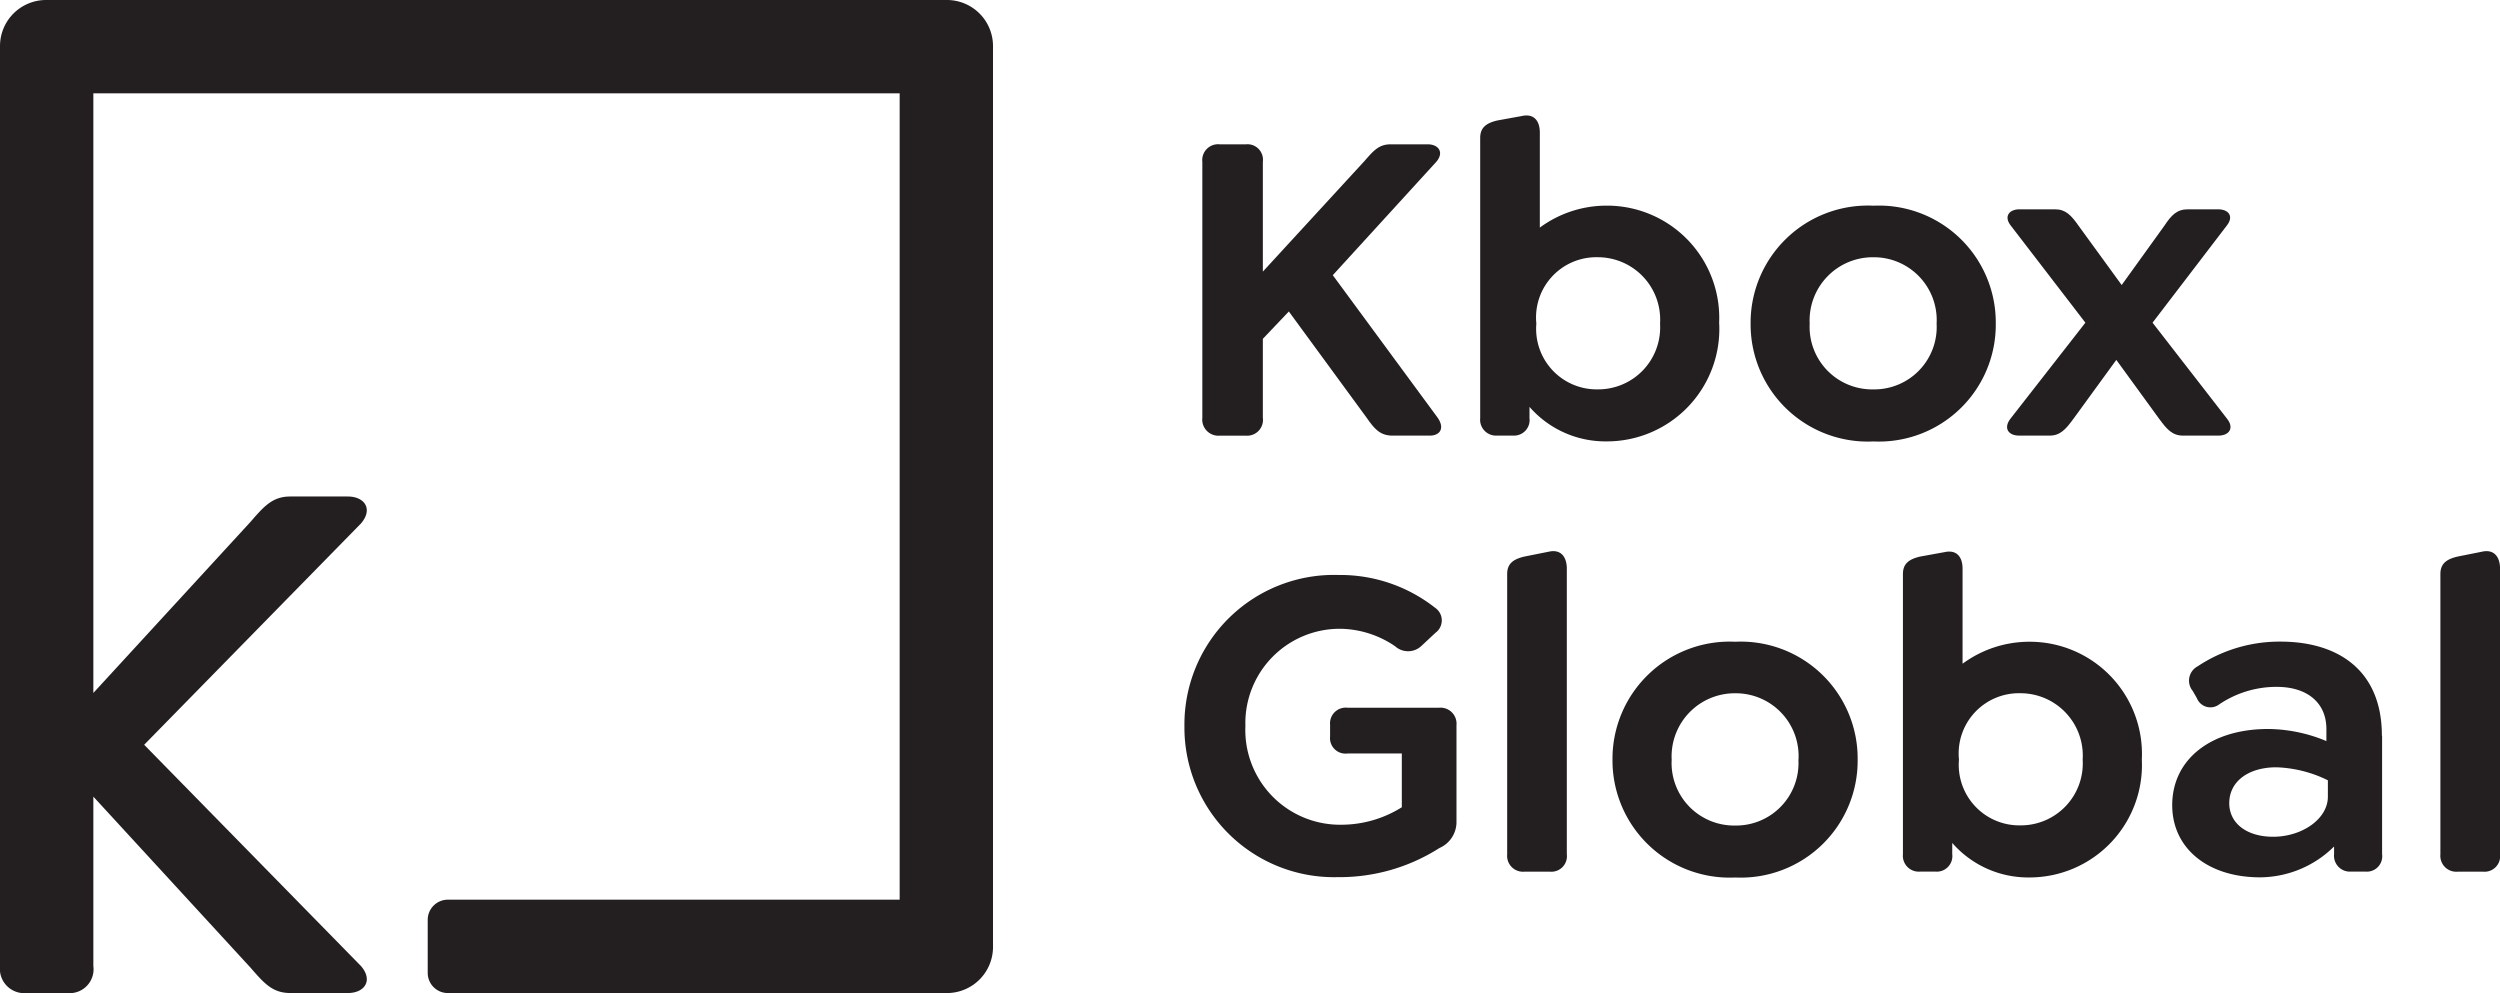
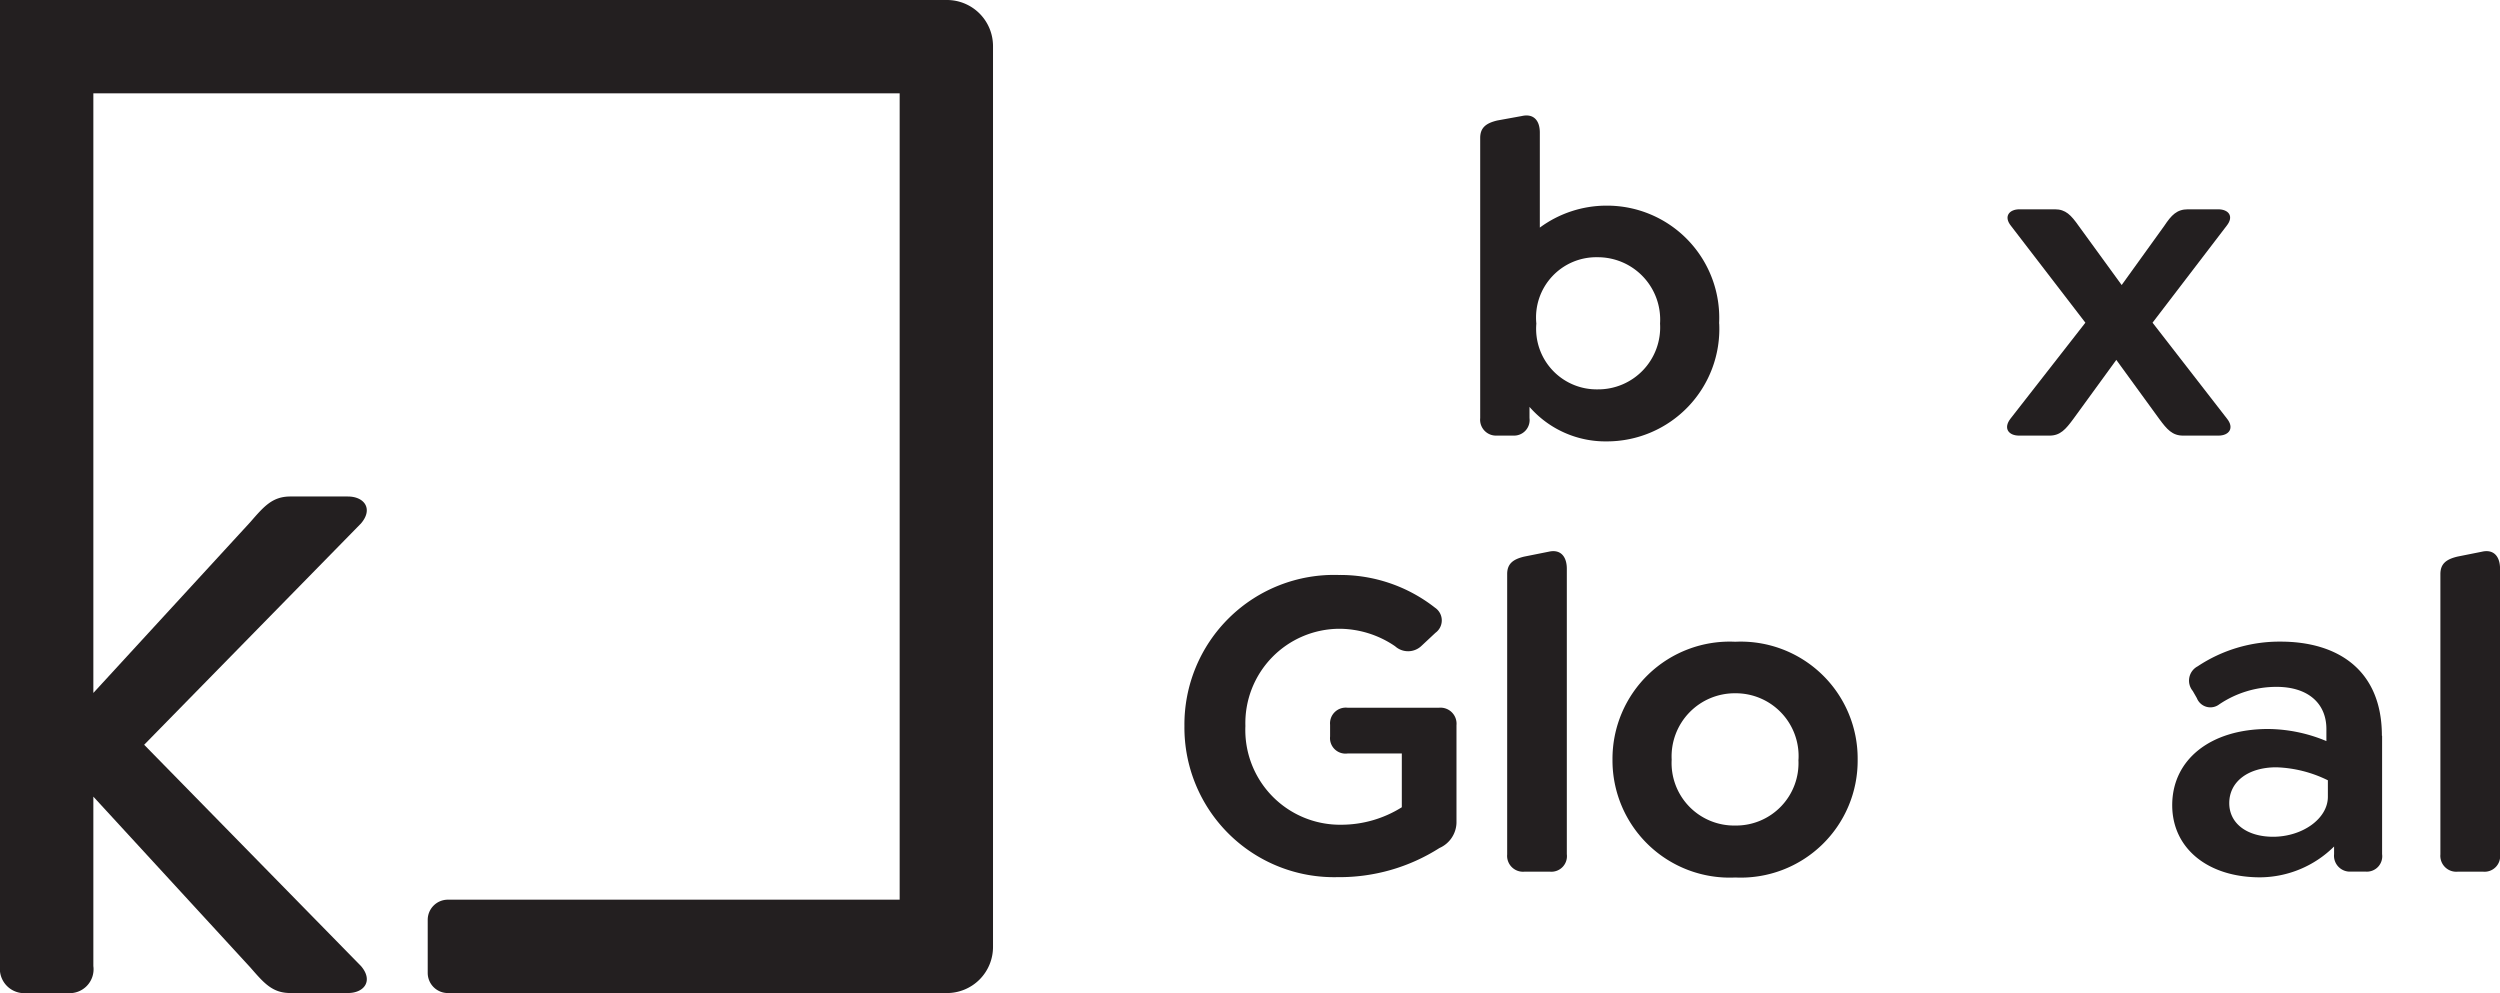
<svg xmlns="http://www.w3.org/2000/svg" id="g8" width="121.582" height="48.293" viewBox="0 0 121.582 48.293">
  <g id="g10" transform="translate(0 0)">
-     <path id="path12" d="M185.408-108.907H183.62c-.567,0-.85-.262-1.242-.828l-3.815-5.21-1.264,1.33v3.837a.77.77,0,0,1-.828.872h-1.265a.786.786,0,0,1-.85-.872v-12.446a.77.77,0,0,1,.85-.85h1.265a.754.754,0,0,1,.828.85v5.34l4.948-5.384c.436-.5.7-.806,1.264-.806h1.81c.523,0,.806.392.414.85L180.7-116.71l5.1,6.931c.349.5.131.872-.392.872" transform="translate(-115.883 130.093)" fill="#231f20" />
    <path id="path14" d="M223.4-117.13a3.032,3.032,0,0,0-3.03-3.226,2.929,2.929,0,0,0-2.986,3.226,2.945,2.945,0,0,0,2.986,3.2A3.013,3.013,0,0,0,223.4-117.13Zm2.877,0A5.469,5.469,0,0,1,220.8-111.4a4.9,4.9,0,0,1-3.749-1.678v.545a.757.757,0,0,1-.807.85h-.763a.773.773,0,0,1-.828-.85v-13.623c0-.5.283-.719.828-.85l1.2-.218c.589-.131.872.239.872.806v4.621a5.466,5.466,0,0,1,3.248-1.068,5.457,5.457,0,0,1,5.471,5.733" transform="translate(-142.667 132.866)" fill="#231f20" />
-     <path id="path16" d="M262.9-108.438a3.055,3.055,0,0,0-3.073-3.226,3.072,3.072,0,0,0-3.1,3.226,3.041,3.041,0,0,0,3.1,3.2A3.036,3.036,0,0,0,262.9-108.438Zm-9.046,0a5.7,5.7,0,0,1,5.973-5.733,5.685,5.685,0,0,1,5.95,5.733,5.685,5.685,0,0,1-5.95,5.732,5.7,5.7,0,0,1-5.973-5.732" transform="translate(-168.717 124.175)" fill="#231f20" />
    <path id="path18" d="M301.33-102.644h-1.722c-.524,0-.785-.305-1.155-.806l-2.092-2.877-2.093,2.877c-.37.5-.632.806-1.155.806h-1.482c-.5,0-.785-.348-.414-.828l3.64-4.664-3.618-4.708c-.37-.458-.087-.806.414-.806h1.722c.524,0,.785.283,1.155.806l2.092,2.877,2.071-2.877c.349-.523.61-.806,1.155-.806h1.461c.523,0,.784.348.414.806l-3.6,4.708,3.618,4.664c.371.458.109.828-.414.828" transform="translate(-193.439 123.829)" fill="#231f20" />
    <path id="path20" d="M171.757-53.276a7.276,7.276,0,0,1,7.5-7.345,7.462,7.462,0,0,1,4.686,1.591.744.744,0,0,1,.022,1.221l-.676.632a.942.942,0,0,1-1.286.022,4.829,4.829,0,0,0-2.681-.85,4.59,4.59,0,0,0-4.6,4.73,4.608,4.608,0,0,0,4.665,4.8,5.543,5.543,0,0,0,2.942-.85v-2.615h-2.637a.754.754,0,0,1-.851-.829v-.567a.764.764,0,0,1,.851-.829h4.446a.78.78,0,0,1,.85.85v4.752a1.382,1.382,0,0,1-.828,1.22,9.035,9.035,0,0,1-4.948,1.417,7.279,7.279,0,0,1-7.455-7.346" transform="translate(-114.155 88.584)" fill="#231f20" />
    <path id="path22" d="M218.557-49.339V-62.962c0-.5.283-.719.829-.85l1.2-.24c.588-.131.872.262.872.829v13.885a.757.757,0,0,1-.807.85h-1.264a.773.773,0,0,1-.829-.85" transform="translate(-145.259 90.881)" fill="#231f20" />
    <path id="path24" d="M242.877-45.206a3.054,3.054,0,0,0-3.073-3.226,3.071,3.071,0,0,0-3.095,3.226A3.041,3.041,0,0,0,239.8-42a3.036,3.036,0,0,0,3.073-3.2Zm-9.046,0a5.7,5.7,0,0,1,5.972-5.732,5.685,5.685,0,0,1,5.951,5.732,5.686,5.686,0,0,1-5.951,5.733,5.7,5.7,0,0,1-5.972-5.733" transform="translate(-155.411 82.148)" fill="#231f20" />
-     <path id="path26" d="M284.693-53.9a3.032,3.032,0,0,0-3.03-3.226,2.93,2.93,0,0,0-2.986,3.226,2.945,2.945,0,0,0,2.986,3.2A3.013,3.013,0,0,0,284.693-53.9Zm2.877,0a5.47,5.47,0,0,1-5.471,5.733,4.9,4.9,0,0,1-3.749-1.679v.545a.757.757,0,0,1-.807.85h-.763a.773.773,0,0,1-.828-.85V-62.921c0-.5.283-.719.828-.85l1.2-.218c.588-.13.872.24.872.807v4.621A5.467,5.467,0,0,1,282.1-59.63,5.457,5.457,0,0,1,287.57-53.9" transform="translate(-183.407 90.84)" fill="#231f20" />
    <path id="path28" d="M322.581-43.4V-44.2a6.087,6.087,0,0,0-2.507-.632c-1.373,0-2.289.7-2.289,1.743,0,.981.85,1.635,2.136,1.635C321.338-41.457,322.581-42.328,322.581-43.4Zm2.637-2.964v5.754a.748.748,0,0,1-.807.85h-.7a.773.773,0,0,1-.828-.85v-.371a5.153,5.153,0,0,1-3.6,1.5c-2.55,0-4.272-1.417-4.272-3.509,0-2.224,1.874-3.705,4.664-3.705a7.473,7.473,0,0,1,2.834.588v-.588c0-1.264-.915-2.049-2.419-2.049a4.973,4.973,0,0,0-2.79.849.707.707,0,0,1-1.09-.3l-.2-.349a.787.787,0,0,1,.24-1.2,7.177,7.177,0,0,1,4.032-1.2c2.746,0,4.926,1.351,4.926,4.577" transform="translate(-209.37 82.148)" fill="#231f20" />
    <path id="path30" d="M353.887-49.339V-62.962c0-.5.283-.719.829-.85l1.2-.24c.588-.131.872.262.872.829v13.885a.757.757,0,0,1-.807.85h-1.264a.774.774,0,0,1-.829-.85" transform="translate(-235.204 90.881)" fill="#231f20" />
-     <path id="path32" d="M46.052-144H2.241A2.241,2.241,0,0,0,0-141.759v44.741a1.188,1.188,0,0,0,1.312,1.312H3.263A1.163,1.163,0,0,0,4.54-97.018v-8.239l7.635,8.307c.672.773,1.076,1.244,1.951,1.244h2.791c.807,0,1.245-.605.639-1.312L7.011-107.78l10.544-10.762c.606-.707.168-1.312-.639-1.312H14.125c-.874,0-1.278.471-1.951,1.244L4.54-110.3V-139.46H43.753v39.214H21.781a.98.98,0,0,0-.98.98v2.581a.98.98,0,0,0,.98.98H46.052a2.241,2.241,0,0,0,2.241-2.241v-43.812A2.241,2.241,0,0,0,46.052-144" transform="translate(0 144)" fill="#231f20" />
+     <path id="path32" d="M46.052-144A2.241,2.241,0,0,0,0-141.759v44.741a1.188,1.188,0,0,0,1.312,1.312H3.263A1.163,1.163,0,0,0,4.54-97.018v-8.239l7.635,8.307c.672.773,1.076,1.244,1.951,1.244h2.791c.807,0,1.245-.605.639-1.312L7.011-107.78l10.544-10.762c.606-.707.168-1.312-.639-1.312H14.125c-.874,0-1.278.471-1.951,1.244L4.54-110.3V-139.46H43.753v39.214H21.781a.98.98,0,0,0-.98.98v2.581a.98.98,0,0,0,.98.98H46.052a2.241,2.241,0,0,0,2.241-2.241v-43.812A2.241,2.241,0,0,0,46.052-144" transform="translate(0 144)" fill="#231f20" />
  </g>
</svg>